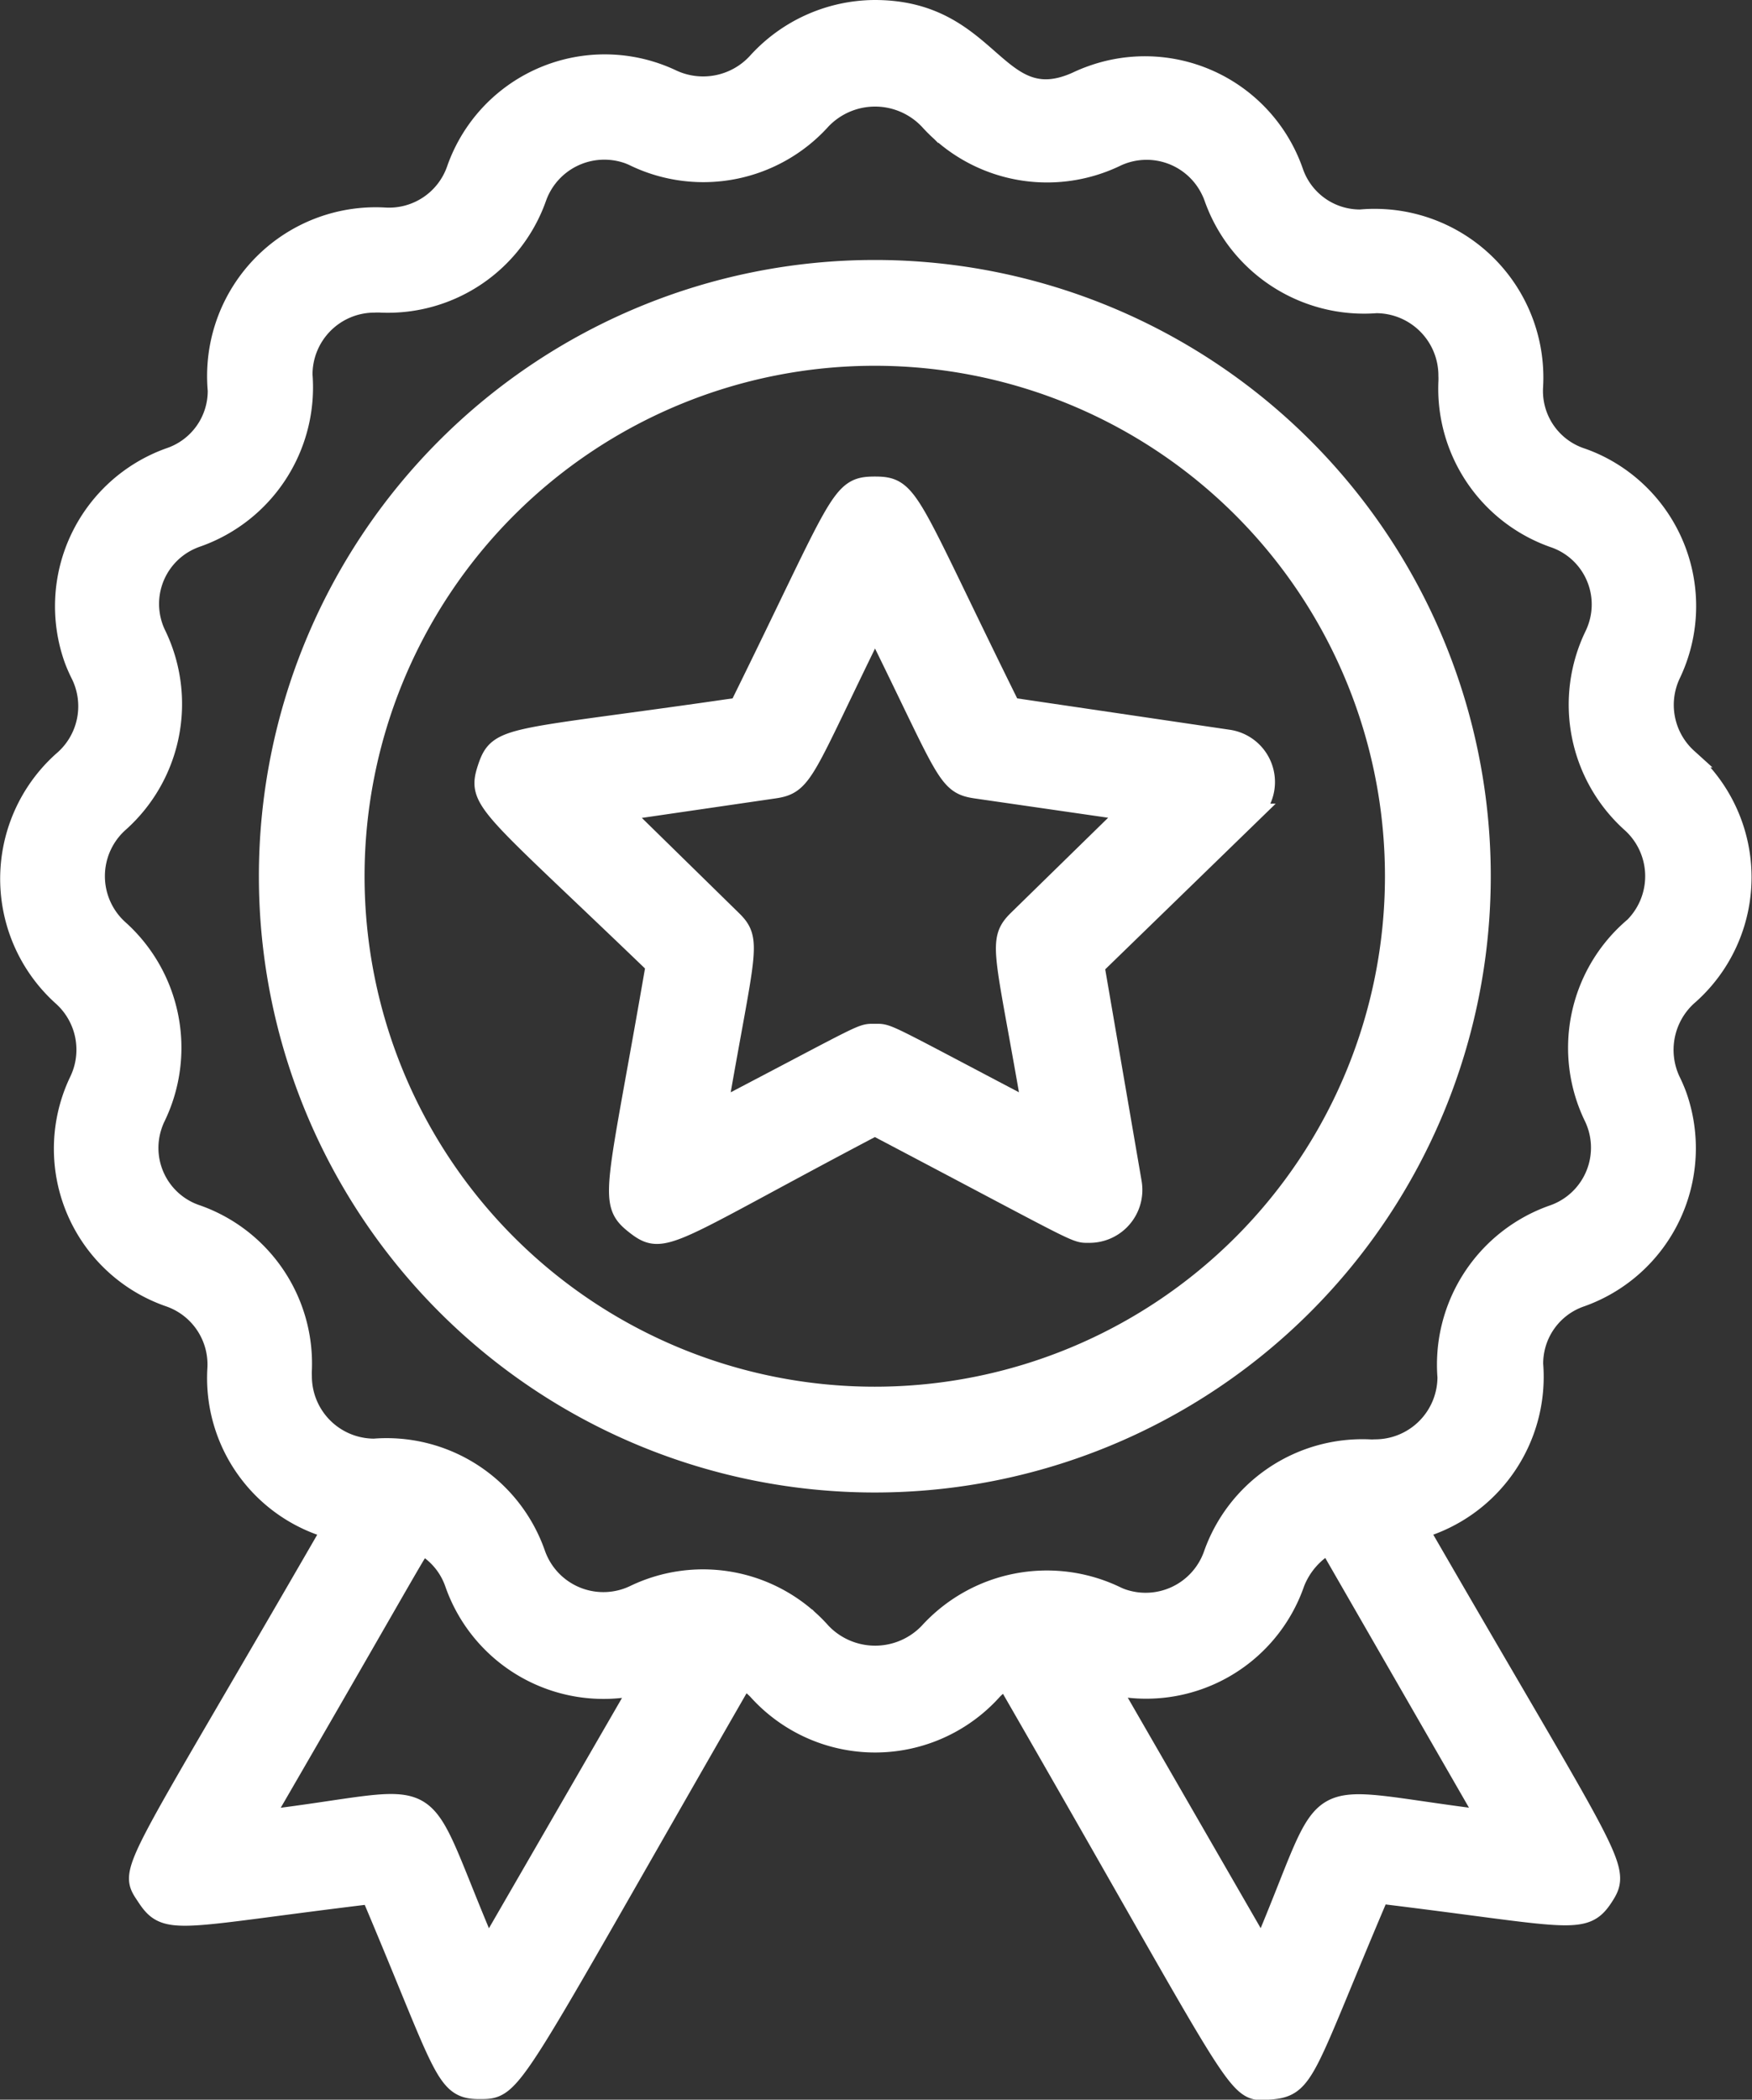
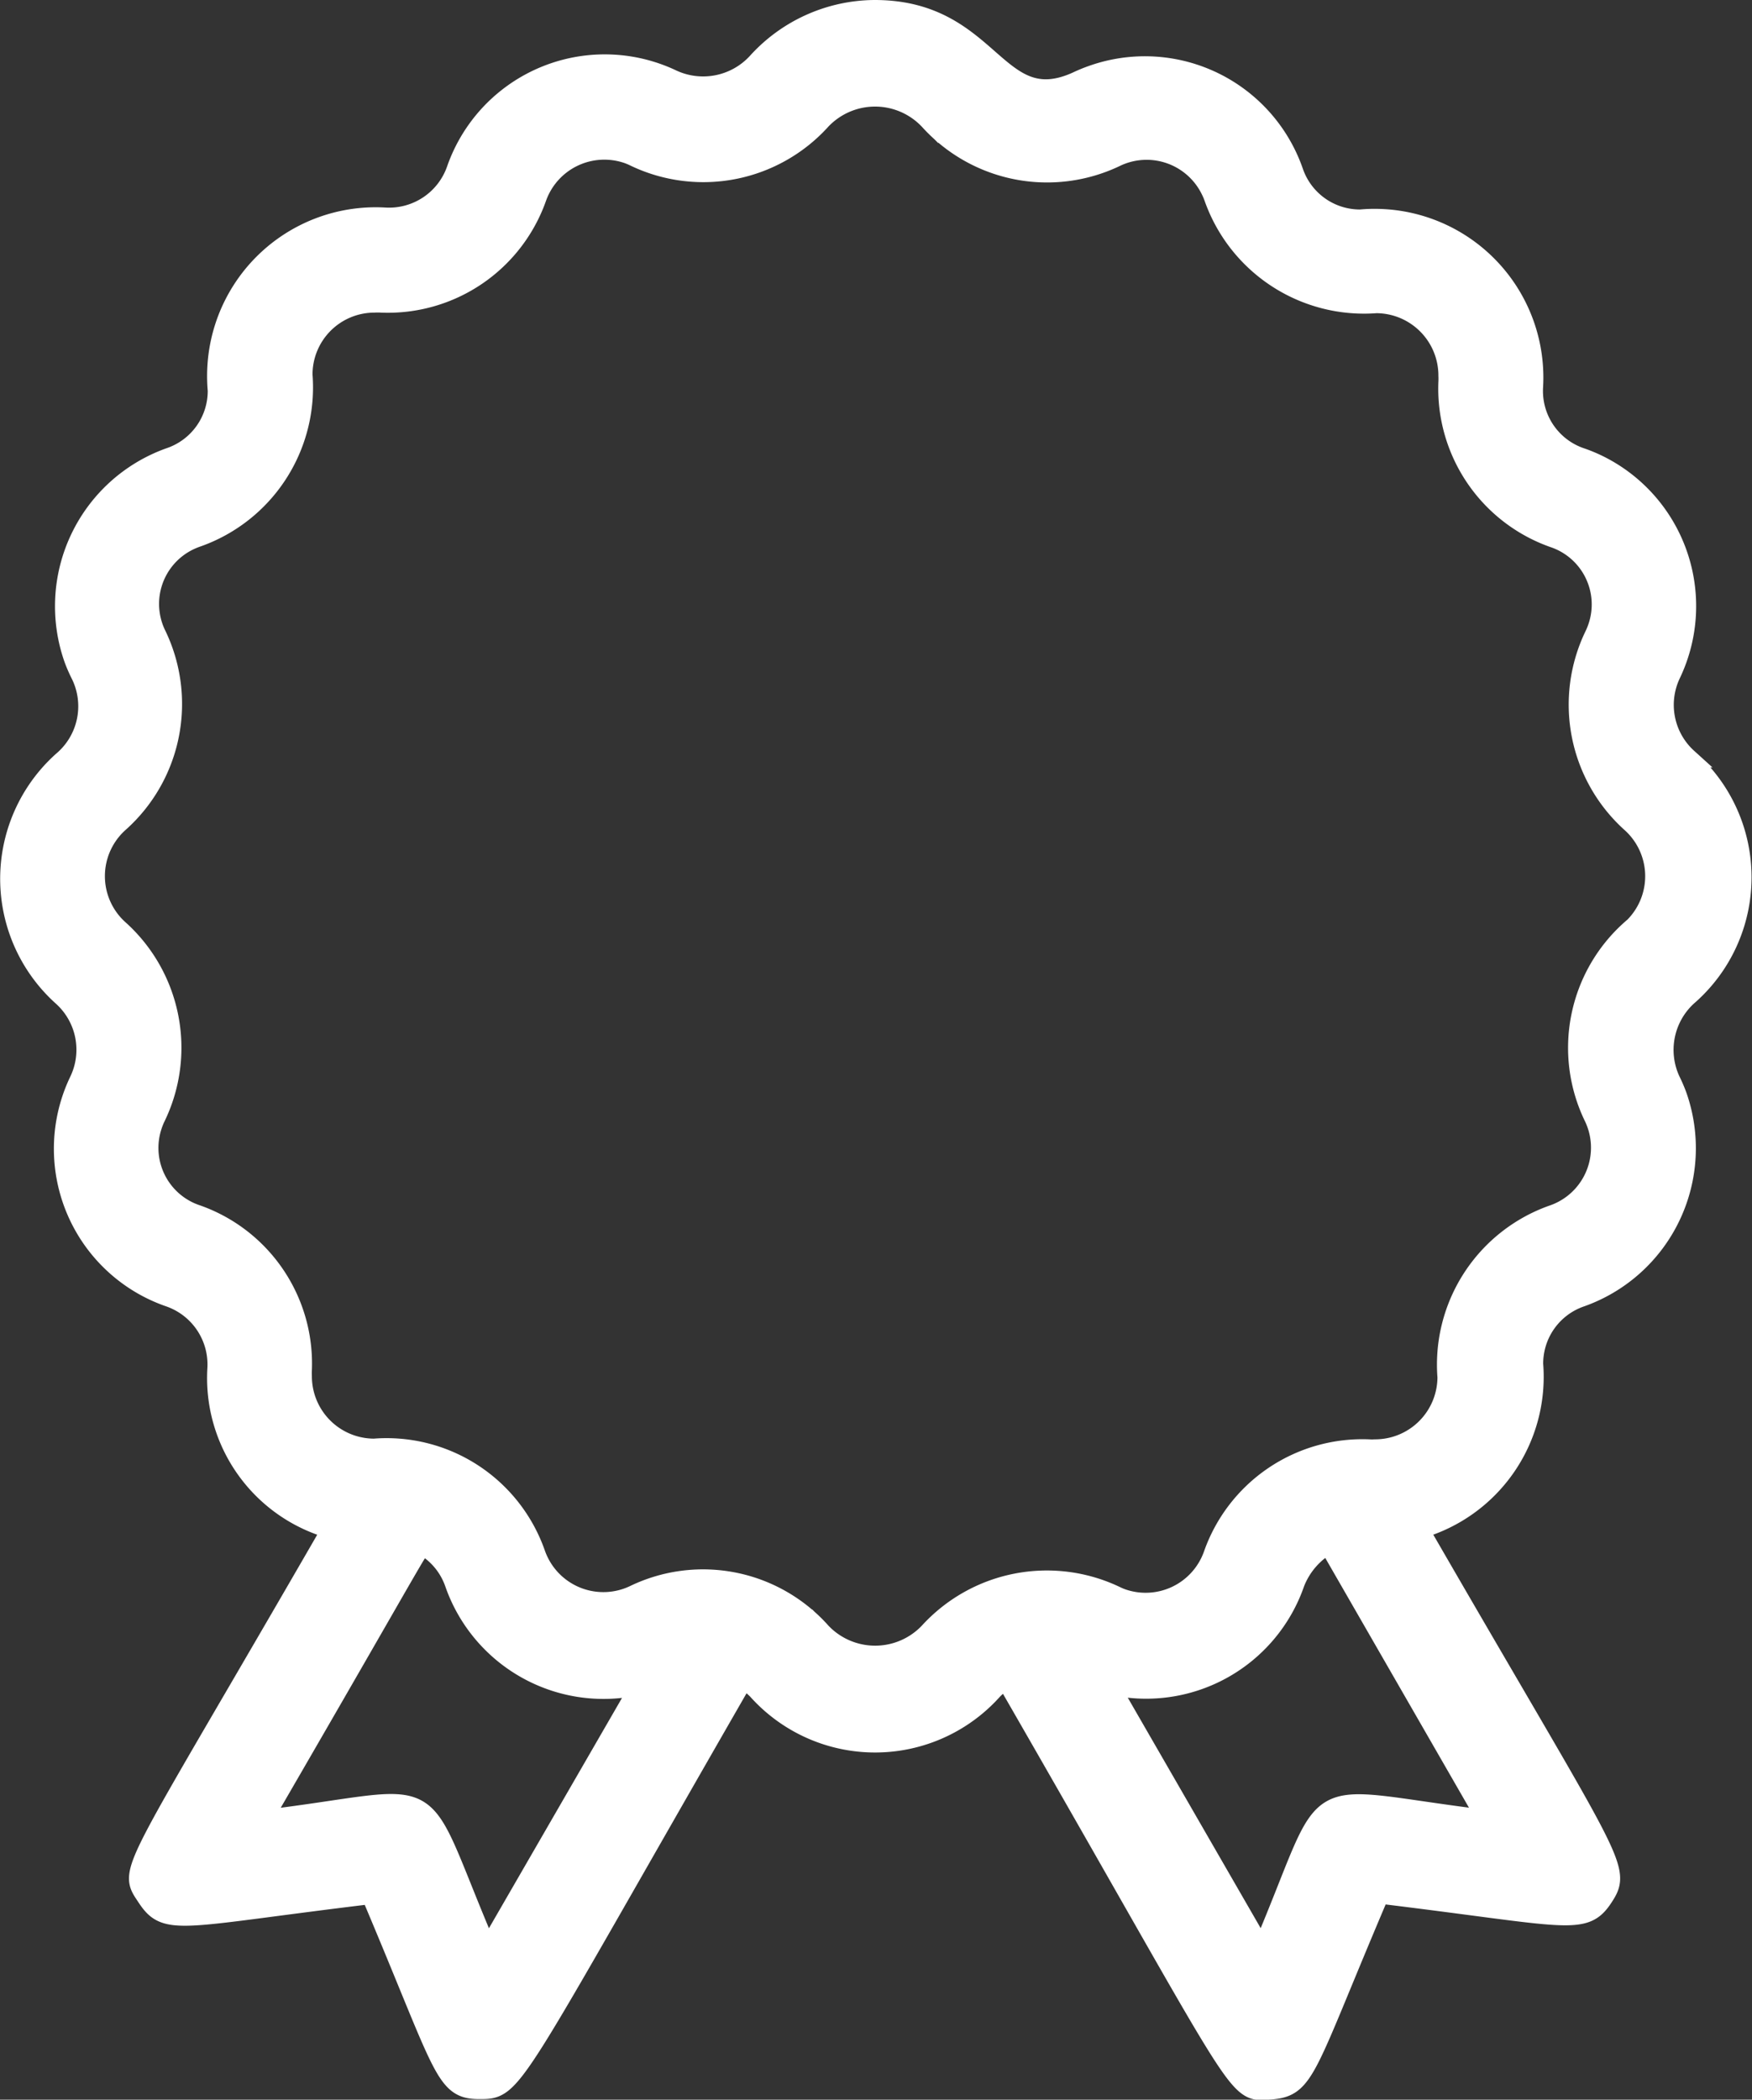
<svg xmlns="http://www.w3.org/2000/svg" width="27.537" height="32.984" viewBox="0 0 27.537 32.984">
  <rect x="0" y="0" width="27.537" height="32.984" fill="#333333" stroke="none" />
  <g id="Group_166" data-name="Group 166" transform="translate(-12698.613 3604.382)">
    <g id="warranty" transform="translate(12698.81 -3604.232)">
-       <path id="Path_8934" data-name="Path 8934" d="M73.21,64a9.531,9.531,0,1,0,9.532,9.531A9.531,9.531,0,0,0,73.21,64Zm0,17.7a8.169,8.169,0,1,1,8.169-8.169A8.169,8.169,0,0,1,73.21,81.7Z" transform="translate(-59.658 -59.916)" fill="#fff" stroke="#fff" stroke-width="0.3" />
      <path id="Path_8935" data-name="Path 8935" d="M26.33,11.756a1.123,1.123,0,0,1-.258-1.32,2.477,2.477,0,0,0-1.171-3.3,2.411,2.411,0,0,0-.245-.1,1.1,1.1,0,0,1-.749-1.117,2.5,2.5,0,0,0-2.354-2.634,2.454,2.454,0,0,0-.369.006,1.1,1.1,0,0,1-1.048-.749,2.477,2.477,0,0,0-3.159-1.518,2.411,2.411,0,0,0-.245.1C15.452,1.708,15.4,0,13.551,0a2.513,2.513,0,0,0-1.858.837,1.149,1.149,0,0,1-1.32.258,2.474,2.474,0,0,0-3.4,1.416,1.116,1.116,0,0,1-1.123.749A2.5,2.5,0,0,0,3.212,5.616a2.534,2.534,0,0,0,.006.368A1.1,1.1,0,0,1,2.47,7.033,2.484,2.484,0,0,0,.959,10.2a2.292,2.292,0,0,0,.1.232A1.122,1.122,0,0,1,.787,11.8a2.485,2.485,0,0,0-.2,3.51,2.513,2.513,0,0,0,.2.2,1.123,1.123,0,0,1,.255,1.32,2.469,2.469,0,0,0,1.421,3.4,1.116,1.116,0,0,1,.749,1.124,2.465,2.465,0,0,0,1.8,2.519C1.8,29.436,1.8,29.191,2.11,29.66s.525.313,3.52-.048c1.171,2.764,1.149,3.063,1.708,3.063s.443,0,4.153-6.446a1.317,1.317,0,0,1,.211.17,2.485,2.485,0,0,0,3.51.2,2.513,2.513,0,0,0,.2-.2,1.289,1.289,0,0,1,.2-.163c3.806,6.6,3.581,6.488,4.153,6.446s.537-.293,1.723-3.077c2.975.361,3.213.518,3.52.048s.15-.5-2.9-5.78a2.489,2.489,0,0,0,1.8-2.594,1.1,1.1,0,0,1,.745-1.049,2.485,2.485,0,0,0,1.512-3.172,2.455,2.455,0,0,0-.1-.232,1.138,1.138,0,0,1,.258-1.319,2.475,2.475,0,0,0,0-3.751ZM7.467,30.477c-1.2-2.8-.558-2.4-3.533-2.042C6.7,23.669,6.4,24.1,6.48,24.146a1.1,1.1,0,0,1,.463.574,2.484,2.484,0,0,0,2.927,1.6Zm12.172,0-2.4-4.16a2.478,2.478,0,0,0,2.92-1.6,1.2,1.2,0,0,1,.524-.606l2.489,4.323C20.17,28.067,20.816,27.713,19.639,30.477Zm5.793-16.025a2.489,2.489,0,0,0-.585,2.941,1.11,1.11,0,0,1-.511,1.484,1.074,1.074,0,0,1-.131.054,2.5,2.5,0,0,0-1.659,2.553,1.13,1.13,0,0,1-1.133,1.127.727.727,0,0,1-.093,0,2.489,2.489,0,0,0-2.451,1.659,1.123,1.123,0,0,1-1.434.687,1,1,0,0,1-.1-.043,2.512,2.512,0,0,0-2.936.579,1.164,1.164,0,0,1-1.646.036l-.036-.036A2.489,2.489,0,0,0,9.773,24.9a1.124,1.124,0,0,1-1.5-.527,1.079,1.079,0,0,1-.047-.113A2.485,2.485,0,0,0,5.682,22.6a1.13,1.13,0,0,1-1.127-1.133.733.733,0,0,1,0-.093A2.485,2.485,0,0,0,2.9,18.928a1.1,1.1,0,0,1-.7-1.394,1.085,1.085,0,0,1,.059-.144,2.5,2.5,0,0,0-.579-2.936,1.123,1.123,0,0,1,0-1.681,2.5,2.5,0,0,0,.589-2.945,1.1,1.1,0,0,1,.5-1.479,1.181,1.181,0,0,1,.144-.059A2.5,2.5,0,0,0,4.565,5.737,1.123,1.123,0,0,1,5.686,4.611a.985.985,0,0,1,.107,0A2.485,2.485,0,0,0,8.243,2.956a1.123,1.123,0,0,1,1.434-.683,1,1,0,0,1,.1.043,2.5,2.5,0,0,0,2.936-.579A1.163,1.163,0,0,1,14.364,1.7l.036.036a2.5,2.5,0,0,0,2.941.585,1.116,1.116,0,0,1,1.49.523.989.989,0,0,1,.049.117,2.507,2.507,0,0,0,2.553,1.659,1.13,1.13,0,0,1,1.128,1.133.906.906,0,0,1,0,.093A2.489,2.489,0,0,0,24.214,8.3a1.1,1.1,0,0,1,.7,1.394,1.086,1.086,0,0,1-.059.144,2.5,2.5,0,0,0,.578,2.936,1.123,1.123,0,0,1,.094,1.587,1.05,1.05,0,0,1-.1.1Z" fill="#fff" stroke="#fff" stroke-width="0.3" />
-       <path id="Path_8936" data-name="Path 8936" d="M125.041,120.8c-1.62-3.274-1.573-3.472-2.137-3.472s-.518.191-2.137,3.472c-3.608.525-3.778.415-3.957.953s0,.558,2.642,3.1c-.62,3.594-.766,3.73-.313,4.084s.531.149,3.765-1.552c3.288,1.729,3.132,1.681,3.363,1.681a.681.681,0,0,0,.691-.671.692.692,0,0,0-.01-.128l-.585-3.4,2.471-2.4a.68.68,0,0,0-.383-1.164Zm.109,3.336c-.34.334-.211.483.218,2.989-2.375-1.246-2.239-1.2-2.466-1.2s-.089-.041-2.464,1.2c.435-2.519.558-2.662.218-2.989l-1.736-1.7,2.4-.35c.476-.068.463-.265,1.586-2.546,1.137,2.3,1.116,2.477,1.586,2.546l2.4.347Z" transform="translate(-109.35 -109.842)" fill="#fff" stroke="#fff" stroke-width="0.3" />
    </g>
  </g>
</svg>